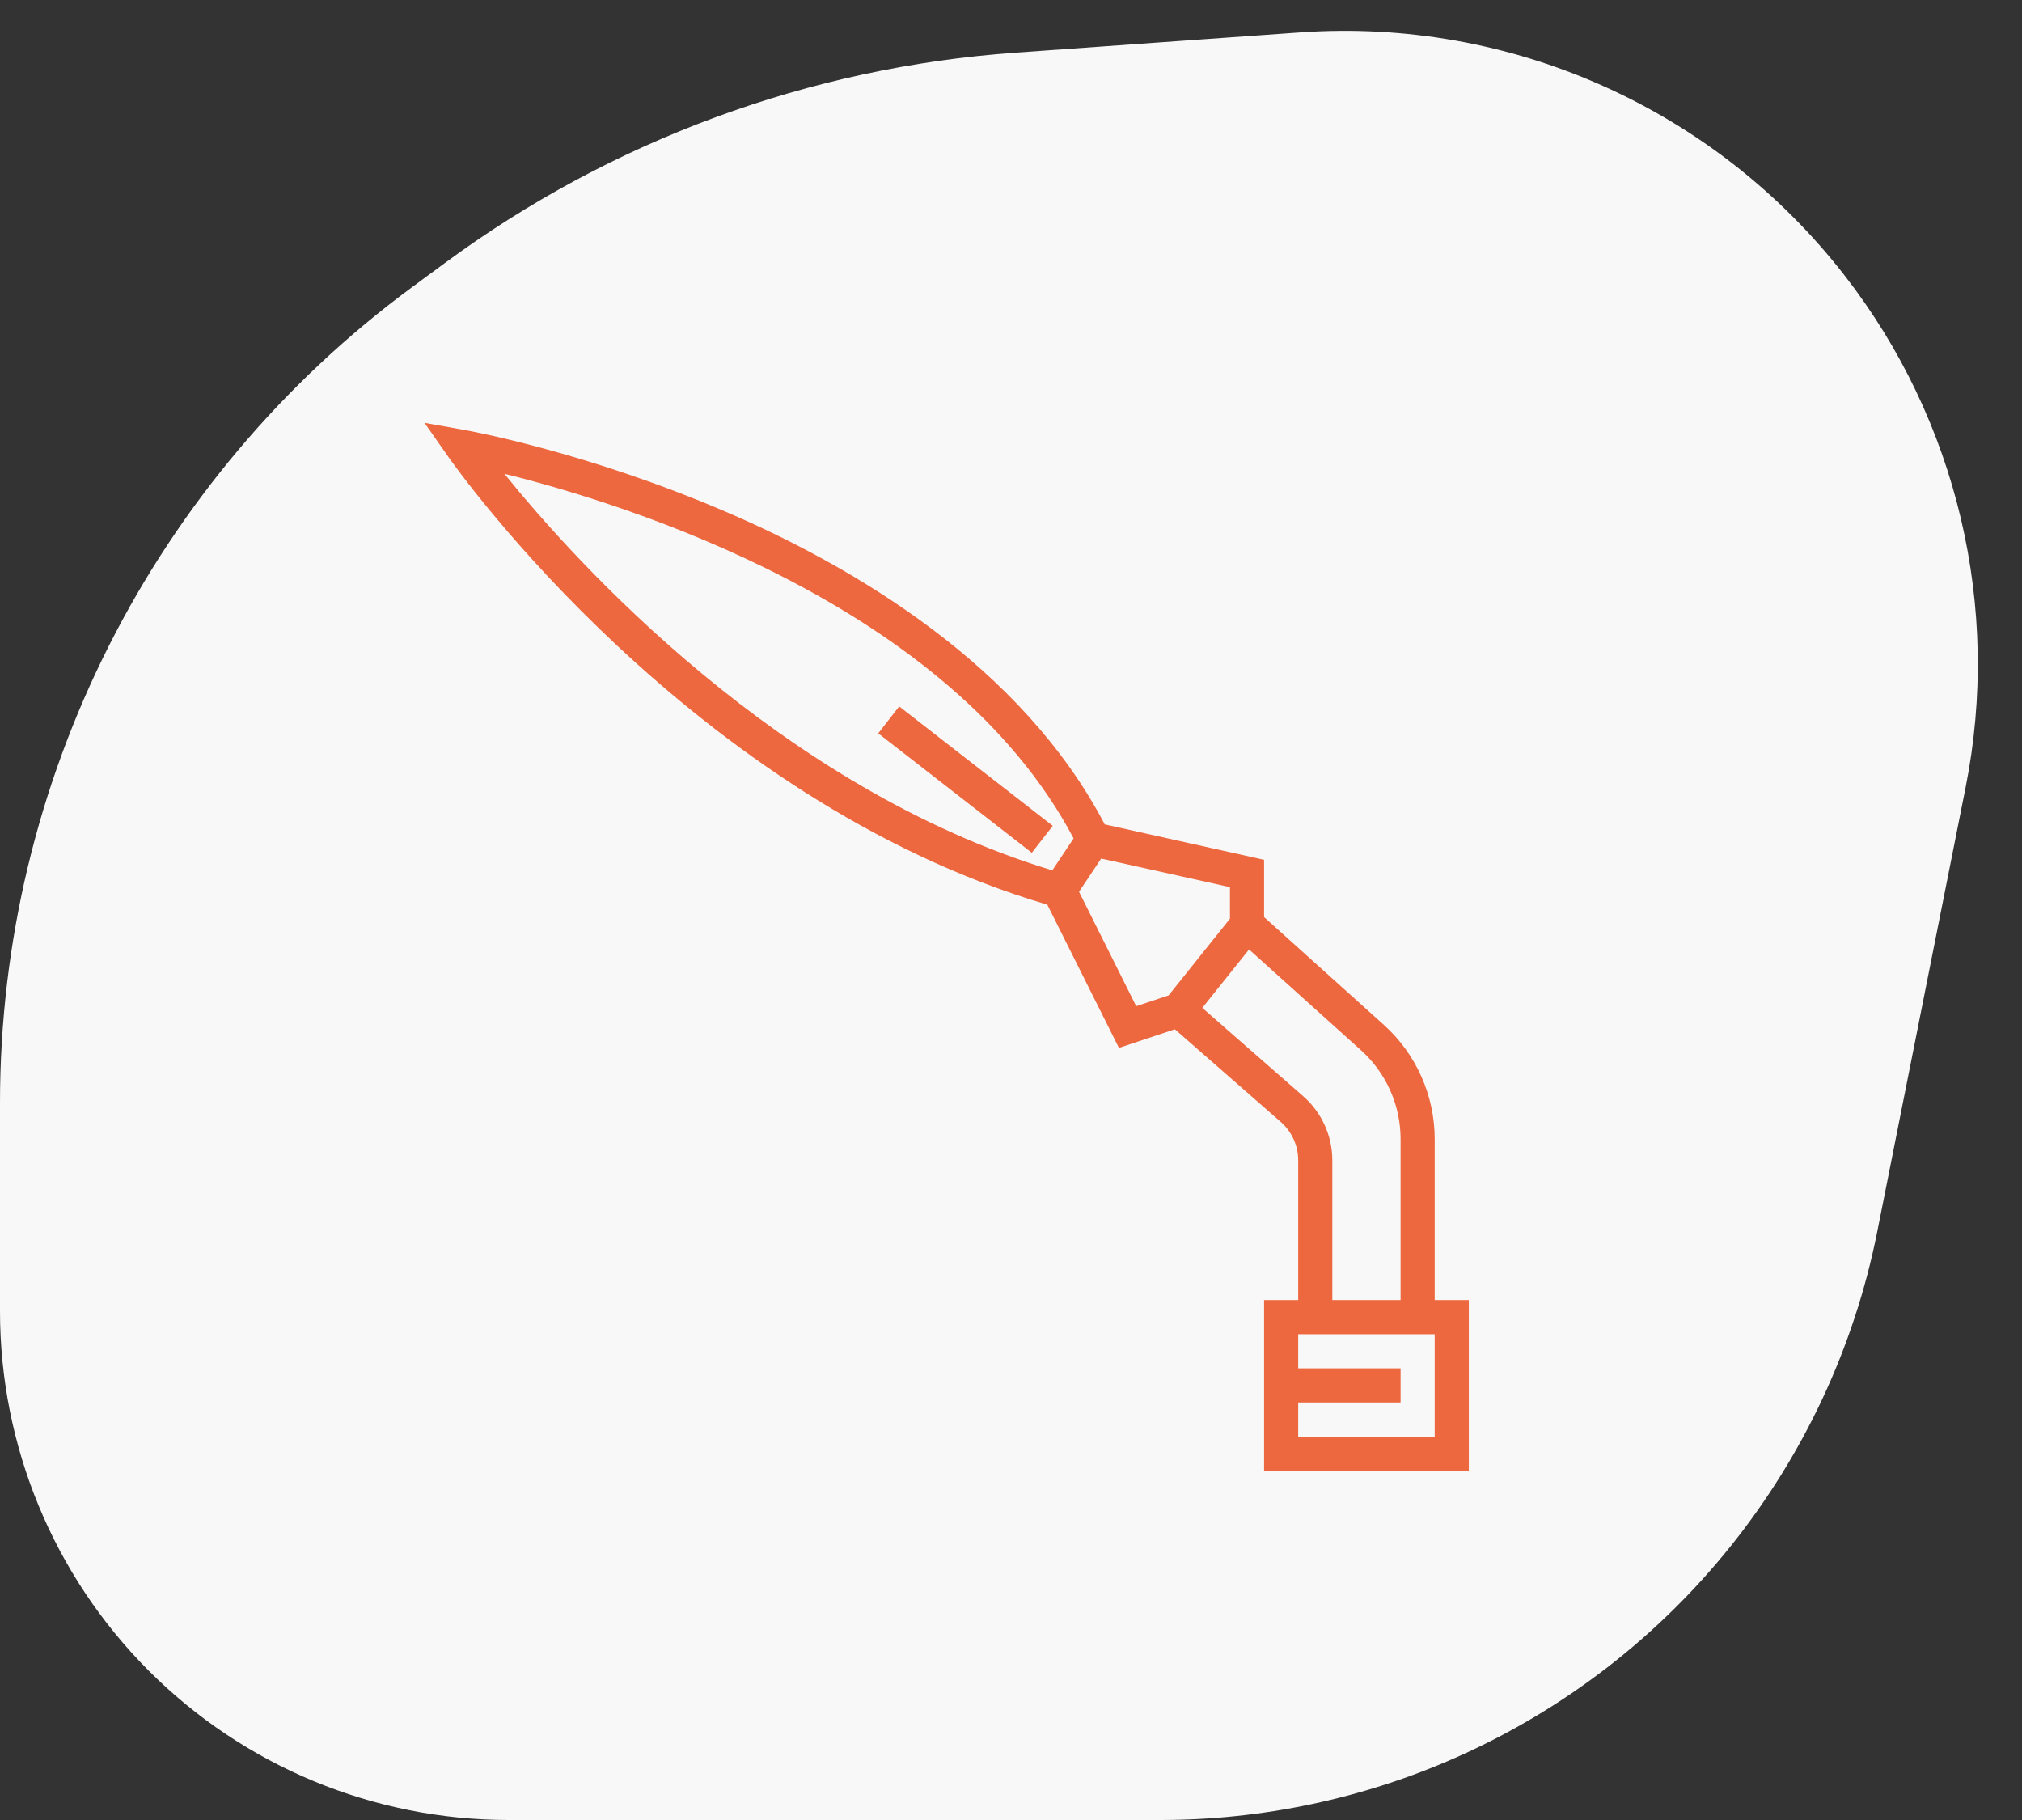
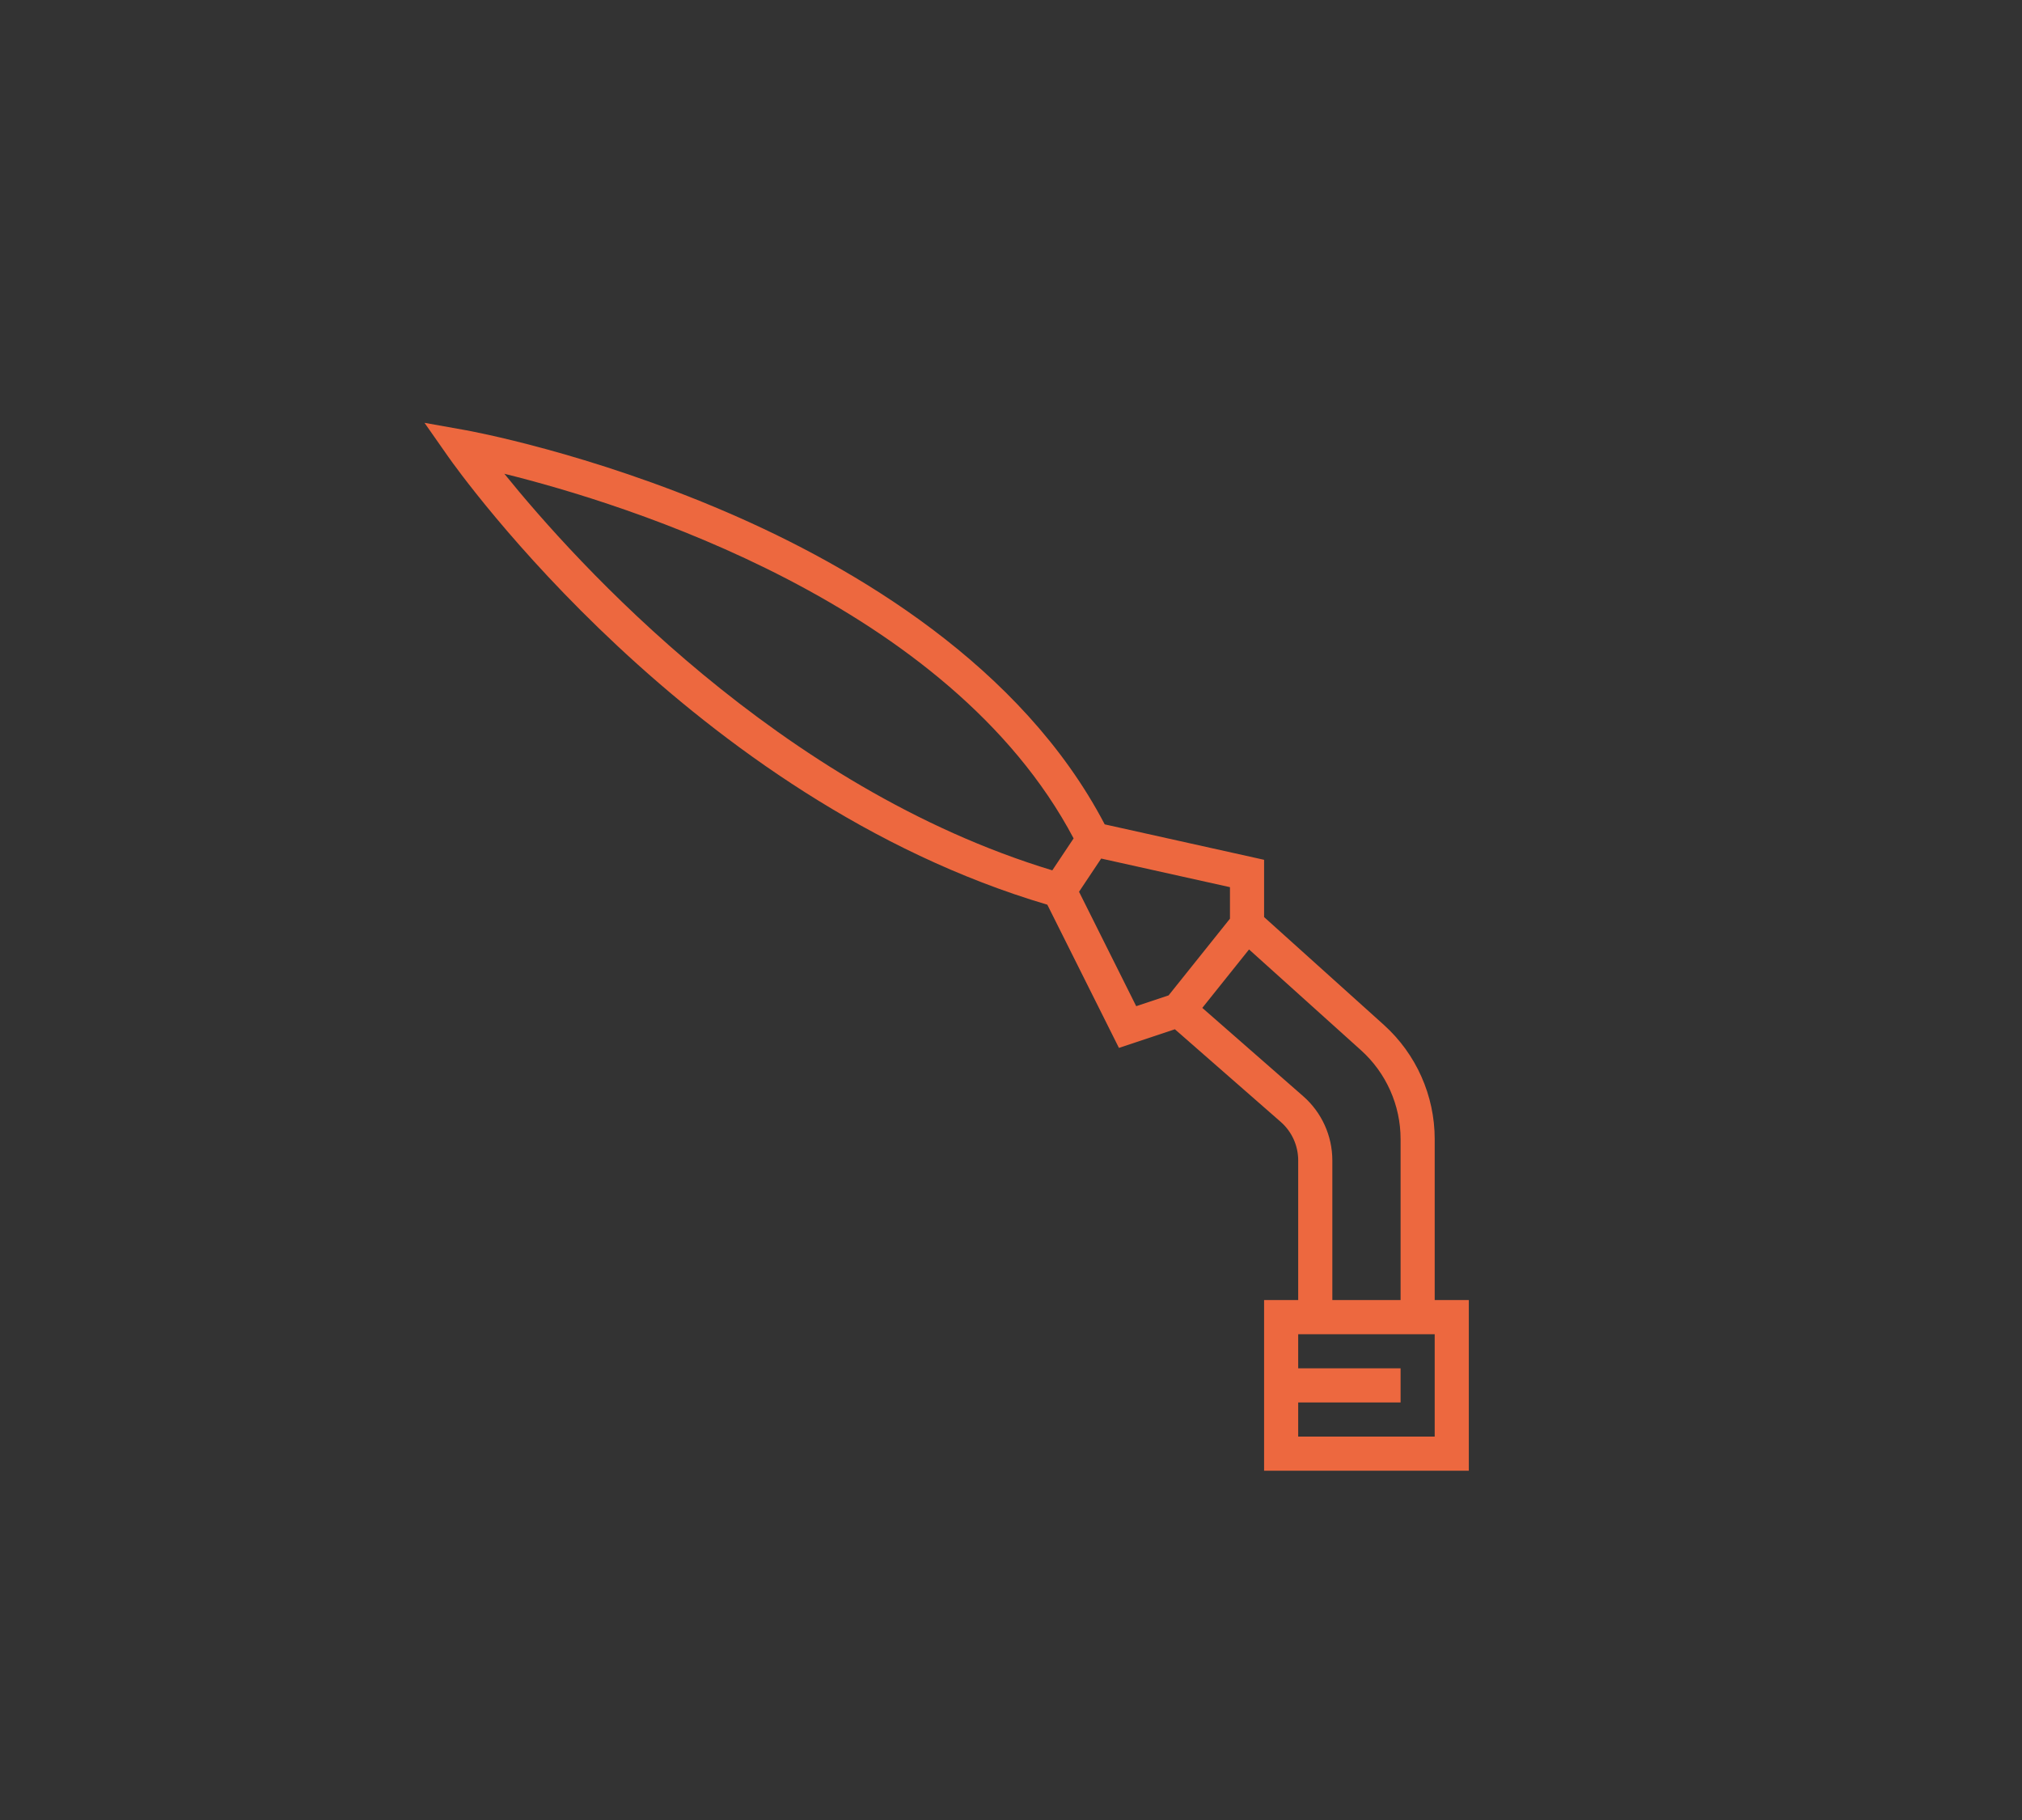
<svg xmlns="http://www.w3.org/2000/svg" width="110" height="99" viewBox="0 0 110 99" fill="none">
  <rect x="0" y="0" width="110" height="99" fill="#333333" stroke="none" />
-   <path d="M70.713 1.764L55.262 2.863C44.036 3.662 33.267 7.629 24.206 14.303L22.426 15.614C8.325 26.001 0 42.472 0 59.986V71.325C0 78.65 2.904 85.676 8.076 90.864C13.268 96.073 20.321 99 27.675 99H63.119C68.662 99 74.144 97.841 79.213 95.599C91.052 90.36 99.601 79.686 102.127 66.989L106.932 42.834C108.881 33.04 106.482 22.882 100.357 14.995C93.305 5.912 82.184 0.948 70.713 1.764Z" fill="#F8F8F8" />
  <path d="M78.05 70.718V61.959C78.05 59.595 77.042 57.332 75.285 55.75L68.768 49.885V46.769L60.098 44.842C55.58 36.201 46.464 30.844 39.549 27.866C31.996 24.611 25.576 23.443 25.306 23.395L23.094 23L24.383 24.841C24.918 25.605 37.619 43.485 56.976 49.211L60.872 57.002L63.915 55.988L69.673 61.025C70.278 61.554 70.624 62.318 70.624 63.121V70.718H68.768V80H79.906V70.718H78.05ZM57.247 47.343C42.392 42.84 31.339 30.602 27.438 25.771C33.962 27.385 51.658 32.833 58.406 45.605L57.247 47.343ZM63.573 54.145L61.812 54.732L58.701 48.508L59.906 46.701L66.912 48.258V49.972L63.573 54.145ZM65.407 54.825L67.95 51.646L74.042 57.13C75.409 58.36 76.194 60.12 76.194 61.959V70.718H72.481V63.121C72.481 61.783 71.903 60.51 70.895 59.628L65.407 54.825ZM78.05 78.144H70.624V76.287H76.194V74.431H70.624V72.575H78.05V78.144Z" fill="#ED683F" />
-   <path d="M47.778 39.89L56.132 46.387L57.272 44.922L48.917 38.425L47.778 39.89Z" fill="#ED683F" />
</svg>